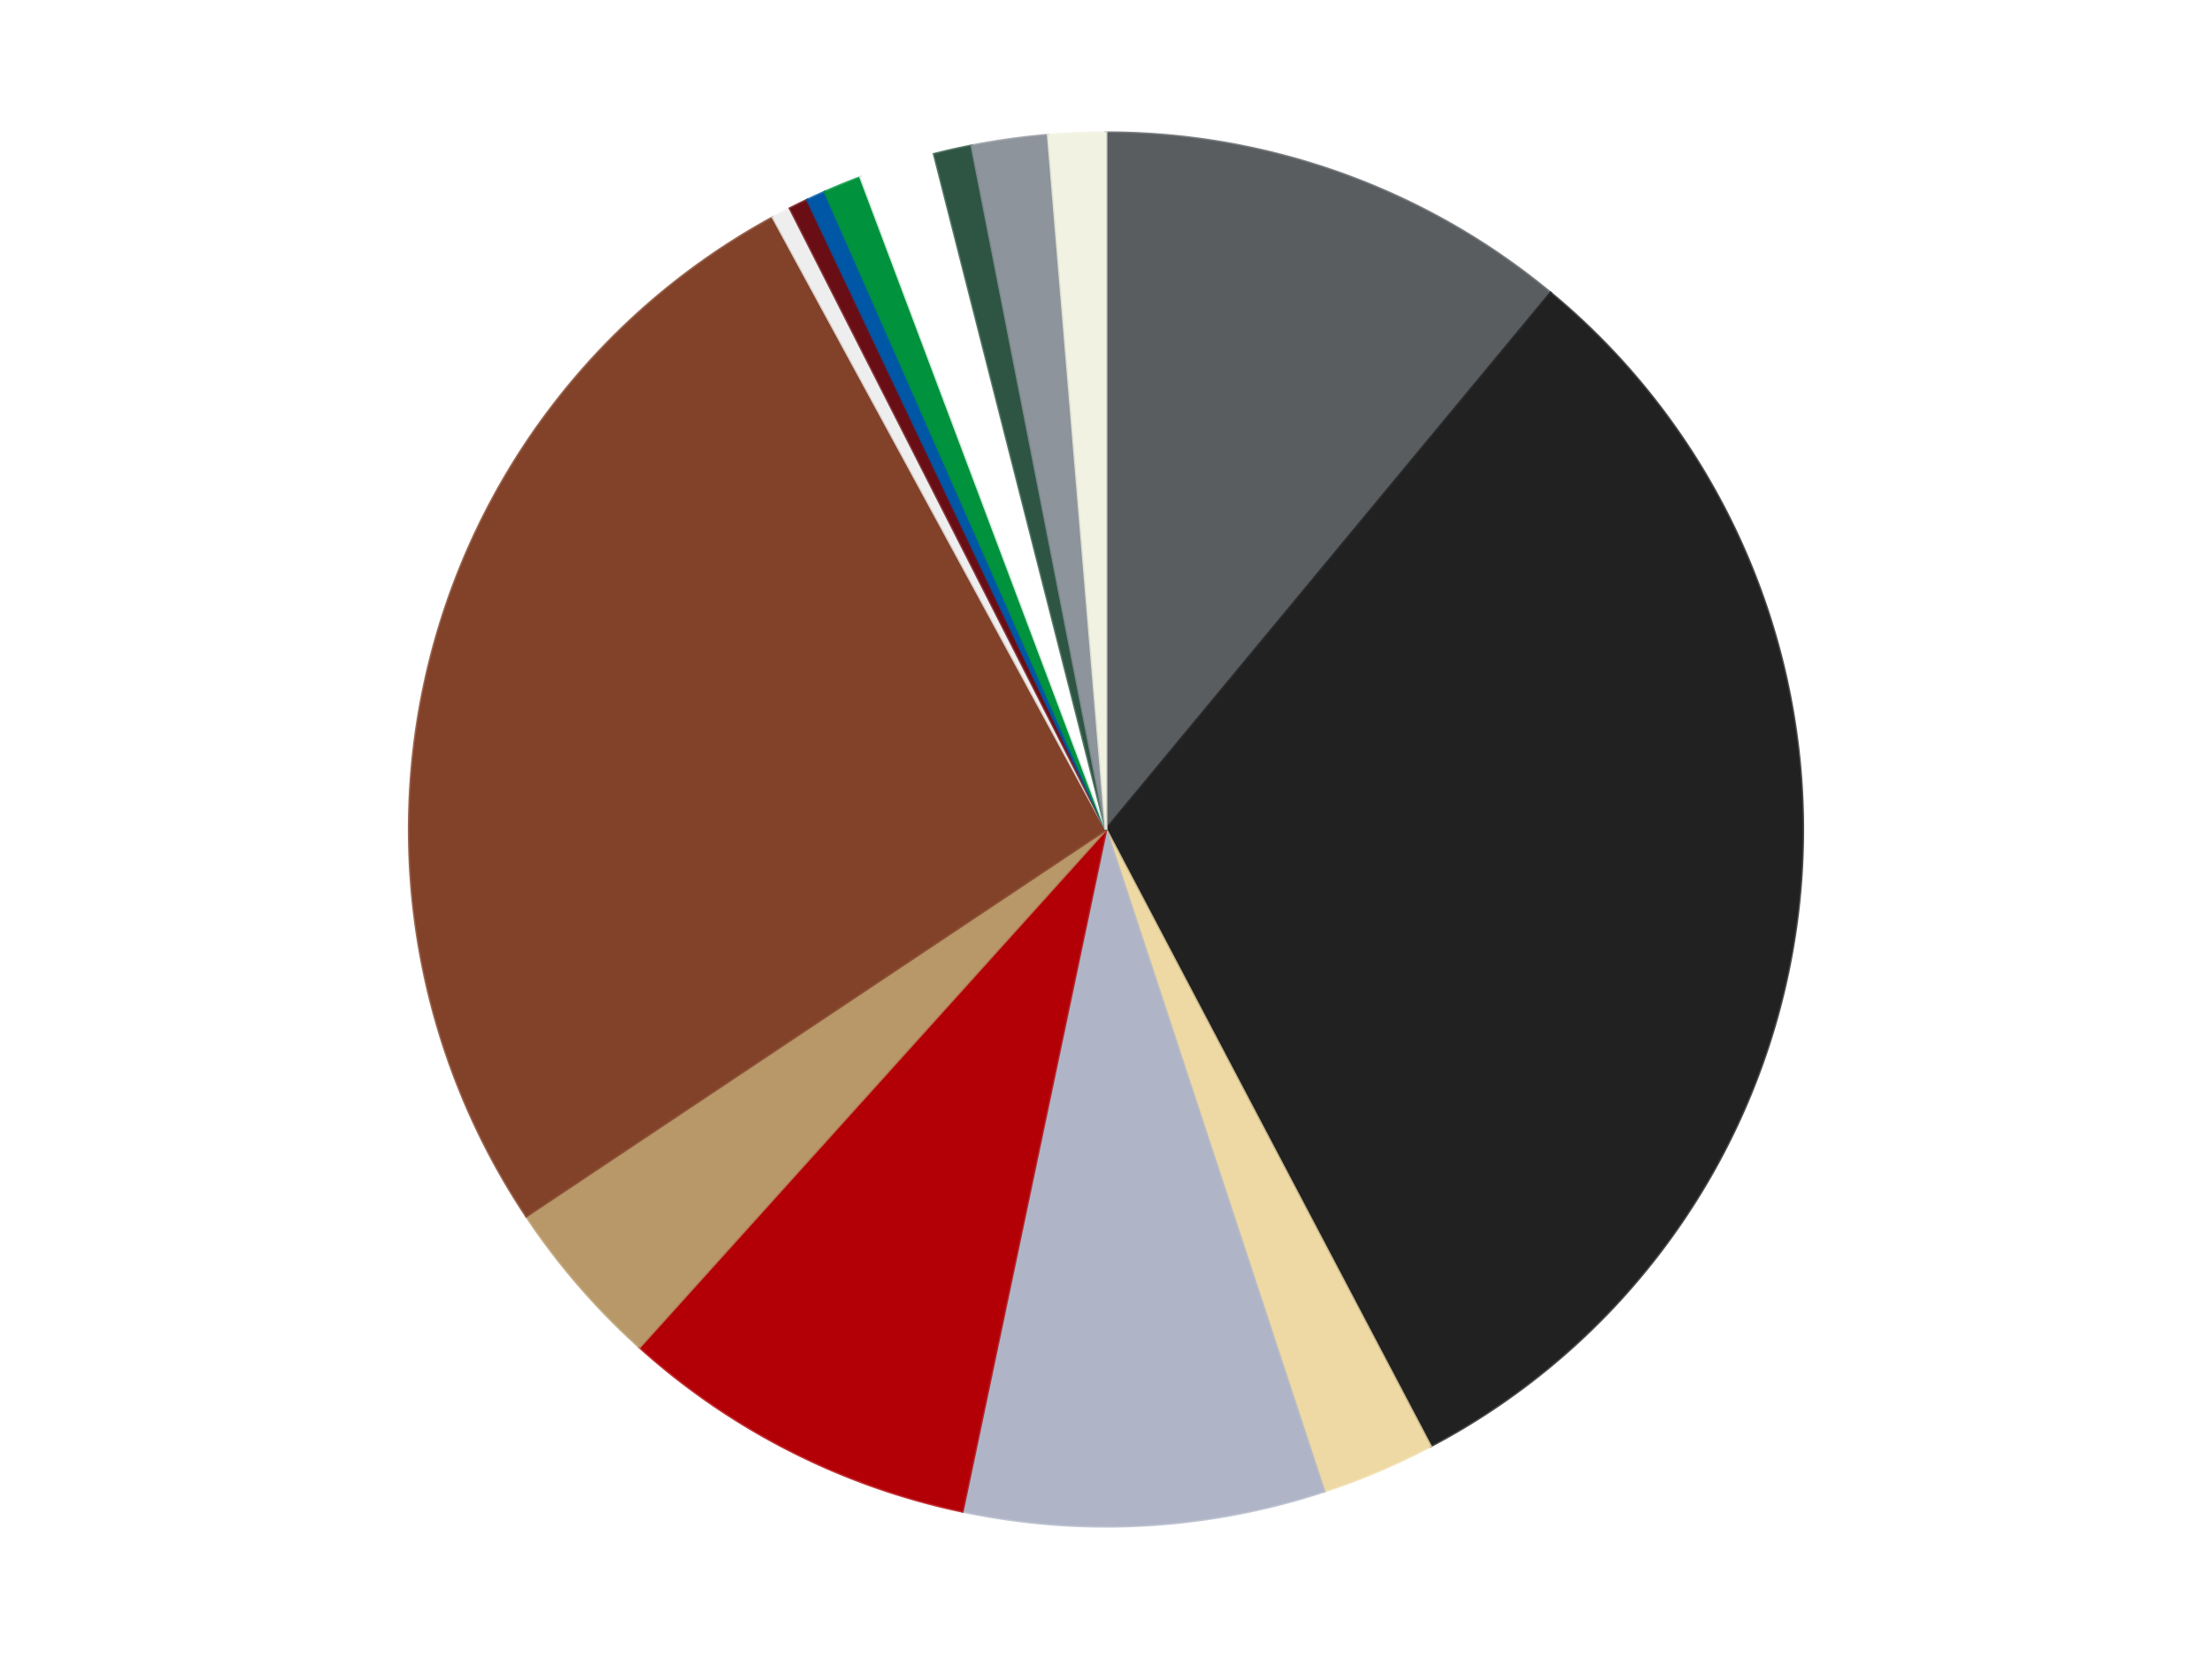
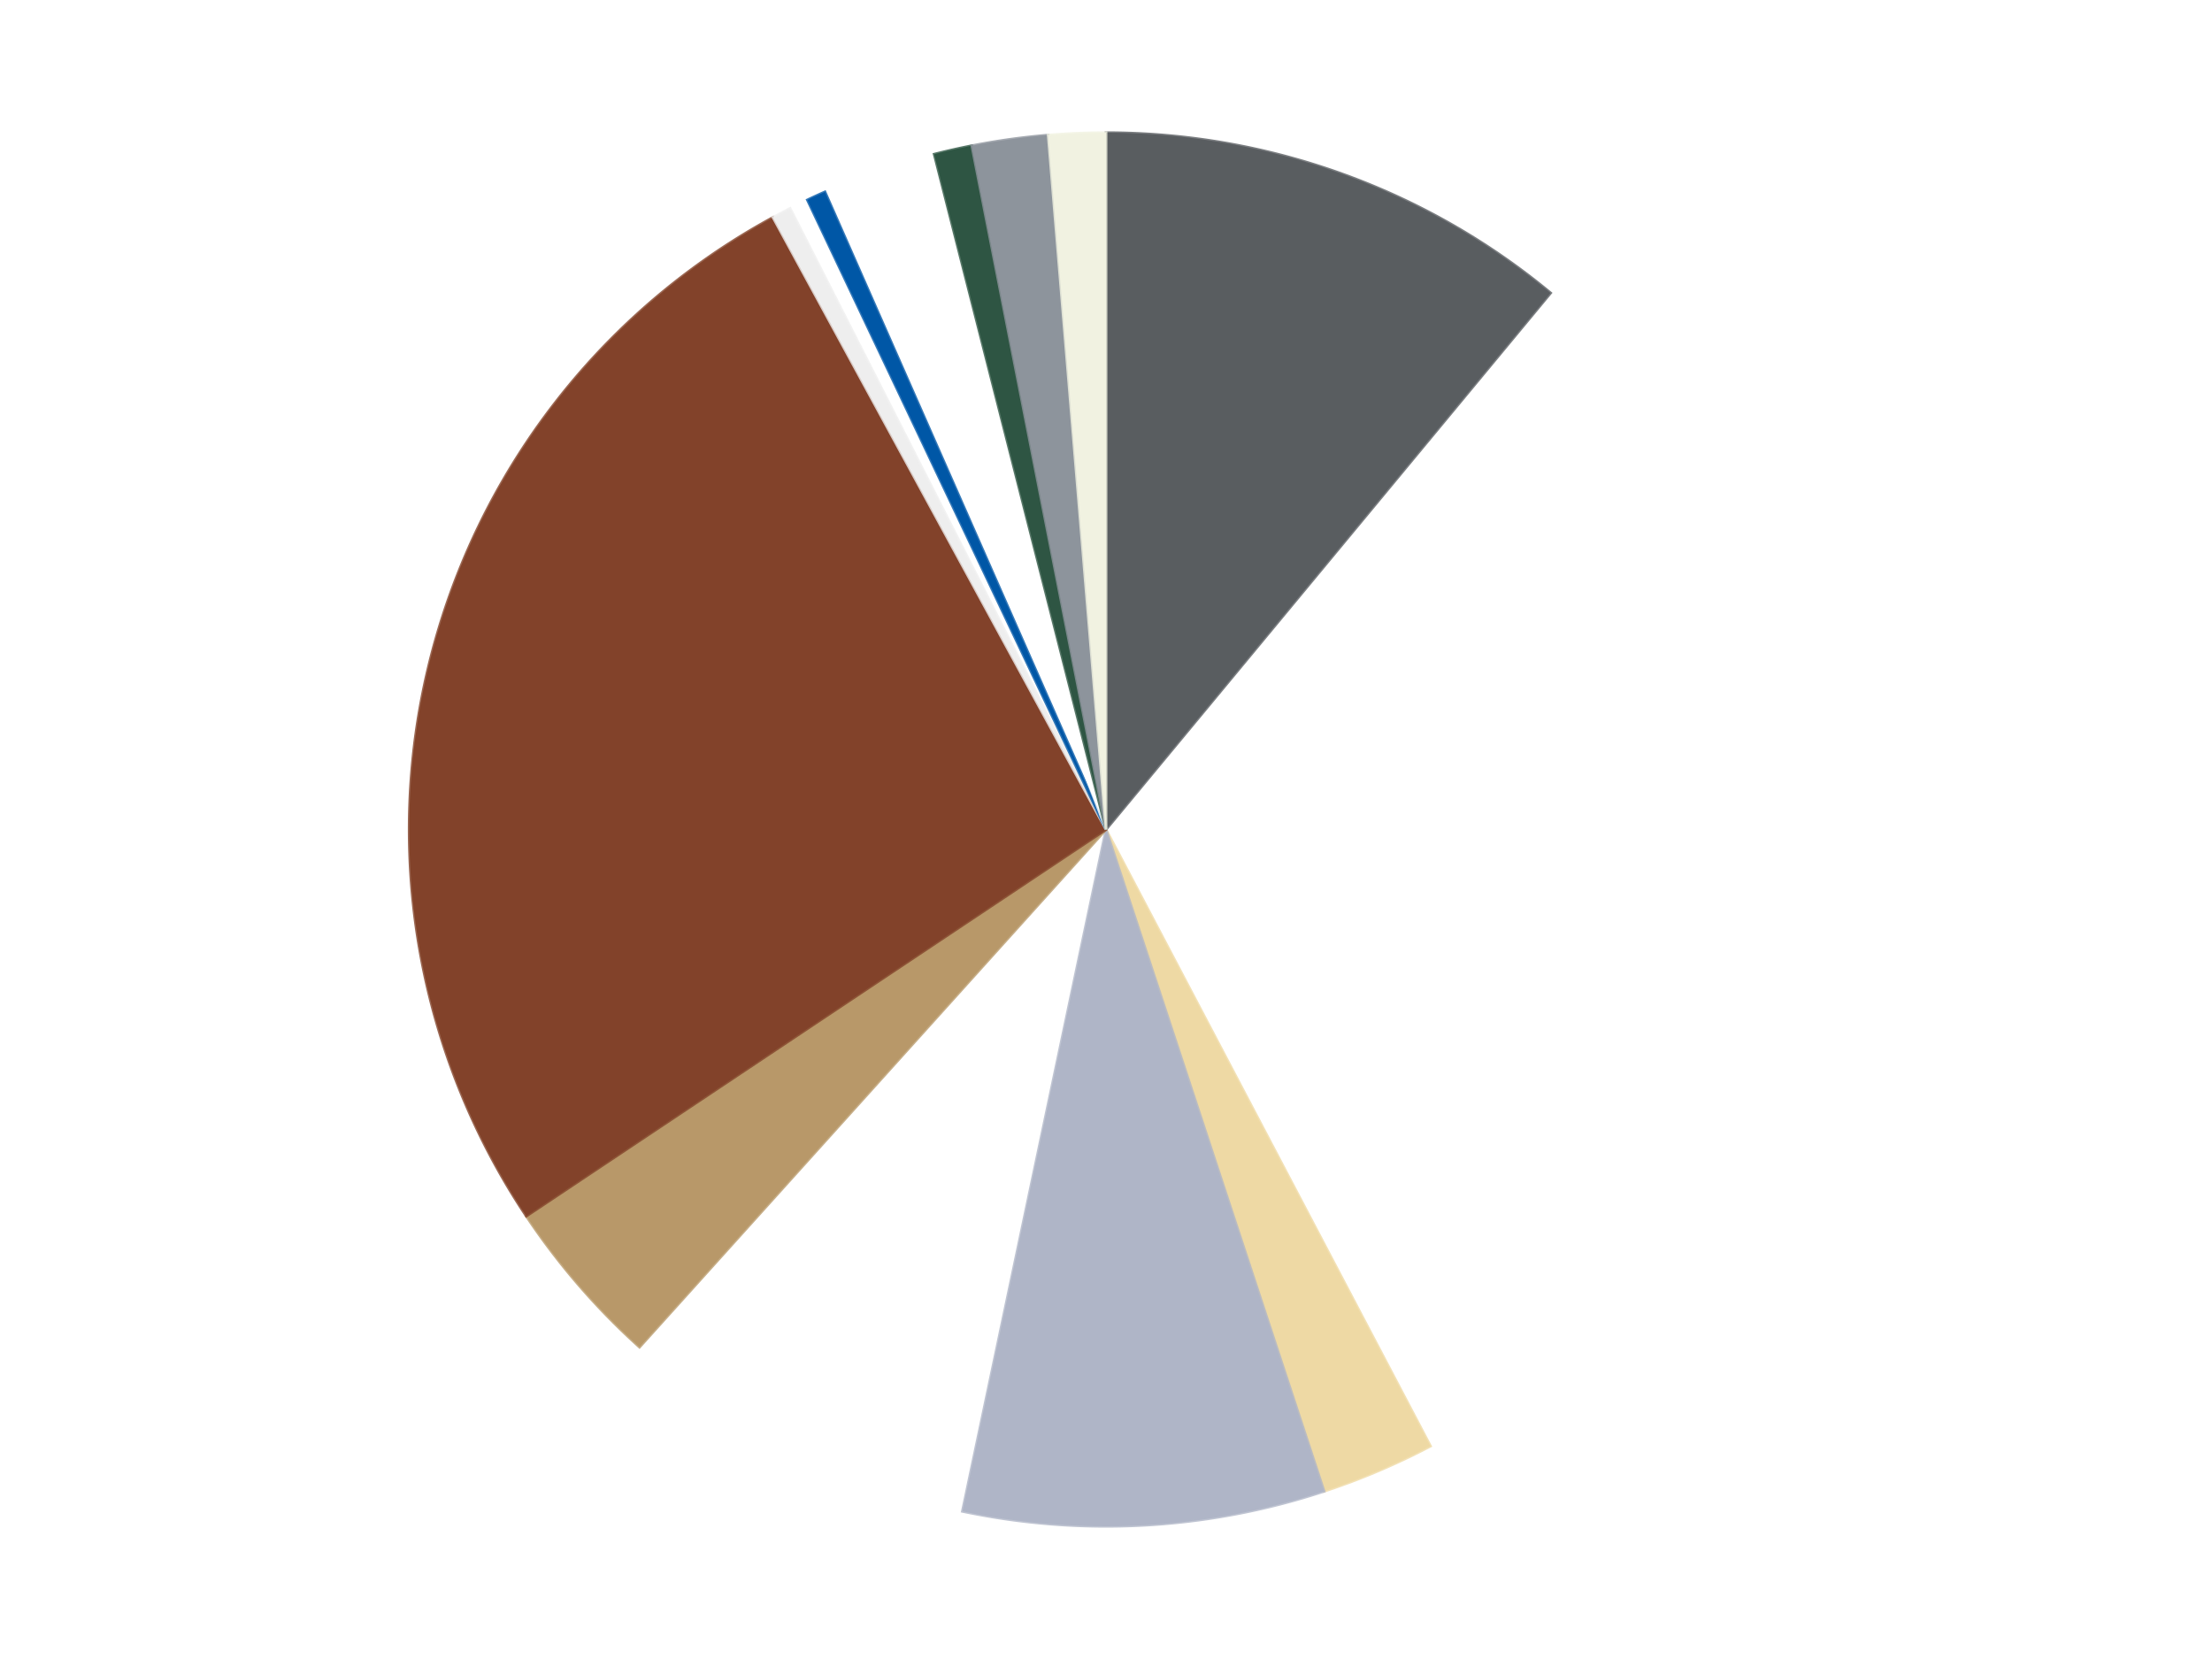
<svg xmlns="http://www.w3.org/2000/svg" xmlns:xlink="http://www.w3.org/1999/xlink" id="chart-0ee0c1c5-10a4-4d50-957b-81db568c7e99" class="pygal-chart" viewBox="0 0 800 600">
  <defs>
    <style type="text/css">#chart-0ee0c1c5-10a4-4d50-957b-81db568c7e99{-webkit-user-select:none;-webkit-font-smoothing:antialiased;font-family:Consolas,"Liberation Mono",Menlo,Courier,monospace}#chart-0ee0c1c5-10a4-4d50-957b-81db568c7e99 .title{font-family:Consolas,"Liberation Mono",Menlo,Courier,monospace;font-size:16px}#chart-0ee0c1c5-10a4-4d50-957b-81db568c7e99 .legends .legend text{font-family:Consolas,"Liberation Mono",Menlo,Courier,monospace;font-size:14px}#chart-0ee0c1c5-10a4-4d50-957b-81db568c7e99 .axis text{font-family:Consolas,"Liberation Mono",Menlo,Courier,monospace;font-size:10px}#chart-0ee0c1c5-10a4-4d50-957b-81db568c7e99 .axis text.major{font-family:Consolas,"Liberation Mono",Menlo,Courier,monospace;font-size:10px}#chart-0ee0c1c5-10a4-4d50-957b-81db568c7e99 .text-overlay text.value{font-family:Consolas,"Liberation Mono",Menlo,Courier,monospace;font-size:16px}#chart-0ee0c1c5-10a4-4d50-957b-81db568c7e99 .text-overlay text.label{font-family:Consolas,"Liberation Mono",Menlo,Courier,monospace;font-size:10px}#chart-0ee0c1c5-10a4-4d50-957b-81db568c7e99 .tooltip{font-family:Consolas,"Liberation Mono",Menlo,Courier,monospace;font-size:14px}#chart-0ee0c1c5-10a4-4d50-957b-81db568c7e99 text.no_data{font-family:Consolas,"Liberation Mono",Menlo,Courier,monospace;font-size:64px}
#chart-0ee0c1c5-10a4-4d50-957b-81db568c7e99{background-color:transparent}#chart-0ee0c1c5-10a4-4d50-957b-81db568c7e99 path,#chart-0ee0c1c5-10a4-4d50-957b-81db568c7e99 line,#chart-0ee0c1c5-10a4-4d50-957b-81db568c7e99 rect,#chart-0ee0c1c5-10a4-4d50-957b-81db568c7e99 circle{-webkit-transition:150ms;-moz-transition:150ms;transition:150ms}#chart-0ee0c1c5-10a4-4d50-957b-81db568c7e99 .graph &gt; .background{fill:transparent}#chart-0ee0c1c5-10a4-4d50-957b-81db568c7e99 .plot &gt; .background{fill:transparent}#chart-0ee0c1c5-10a4-4d50-957b-81db568c7e99 .graph{fill:rgba(0,0,0,.87)}#chart-0ee0c1c5-10a4-4d50-957b-81db568c7e99 text.no_data{fill:rgba(0,0,0,1)}#chart-0ee0c1c5-10a4-4d50-957b-81db568c7e99 .title{fill:rgba(0,0,0,1)}#chart-0ee0c1c5-10a4-4d50-957b-81db568c7e99 .legends .legend text{fill:rgba(0,0,0,.87)}#chart-0ee0c1c5-10a4-4d50-957b-81db568c7e99 .legends .legend:hover text{fill:rgba(0,0,0,1)}#chart-0ee0c1c5-10a4-4d50-957b-81db568c7e99 .axis .line{stroke:rgba(0,0,0,1)}#chart-0ee0c1c5-10a4-4d50-957b-81db568c7e99 .axis .guide.line{stroke:rgba(0,0,0,.54)}#chart-0ee0c1c5-10a4-4d50-957b-81db568c7e99 .axis .major.line{stroke:rgba(0,0,0,.87)}#chart-0ee0c1c5-10a4-4d50-957b-81db568c7e99 .axis text.major{fill:rgba(0,0,0,1)}#chart-0ee0c1c5-10a4-4d50-957b-81db568c7e99 .axis.y .guides:hover .guide.line,#chart-0ee0c1c5-10a4-4d50-957b-81db568c7e99 .line-graph .axis.x .guides:hover .guide.line,#chart-0ee0c1c5-10a4-4d50-957b-81db568c7e99 .stackedline-graph .axis.x .guides:hover .guide.line,#chart-0ee0c1c5-10a4-4d50-957b-81db568c7e99 .xy-graph .axis.x .guides:hover .guide.line{stroke:rgba(0,0,0,1)}#chart-0ee0c1c5-10a4-4d50-957b-81db568c7e99 .axis .guides:hover text{fill:rgba(0,0,0,1)}#chart-0ee0c1c5-10a4-4d50-957b-81db568c7e99 .reactive{fill-opacity:1.0;stroke-opacity:.8;stroke-width:1}#chart-0ee0c1c5-10a4-4d50-957b-81db568c7e99 .ci{stroke:rgba(0,0,0,.87)}#chart-0ee0c1c5-10a4-4d50-957b-81db568c7e99 .reactive.active,#chart-0ee0c1c5-10a4-4d50-957b-81db568c7e99 .active .reactive{fill-opacity:0.6;stroke-opacity:.9;stroke-width:4}#chart-0ee0c1c5-10a4-4d50-957b-81db568c7e99 .ci .reactive.active{stroke-width:1.5}#chart-0ee0c1c5-10a4-4d50-957b-81db568c7e99 .series text{fill:rgba(0,0,0,1)}#chart-0ee0c1c5-10a4-4d50-957b-81db568c7e99 .tooltip rect{fill:transparent;stroke:rgba(0,0,0,1);-webkit-transition:opacity 150ms;-moz-transition:opacity 150ms;transition:opacity 150ms}#chart-0ee0c1c5-10a4-4d50-957b-81db568c7e99 .tooltip .label{fill:rgba(0,0,0,.87)}#chart-0ee0c1c5-10a4-4d50-957b-81db568c7e99 .tooltip .label{fill:rgba(0,0,0,.87)}#chart-0ee0c1c5-10a4-4d50-957b-81db568c7e99 .tooltip .legend{font-size:.8em;fill:rgba(0,0,0,.54)}#chart-0ee0c1c5-10a4-4d50-957b-81db568c7e99 .tooltip .x_label{font-size:.6em;fill:rgba(0,0,0,1)}#chart-0ee0c1c5-10a4-4d50-957b-81db568c7e99 .tooltip .xlink{font-size:.5em;text-decoration:underline}#chart-0ee0c1c5-10a4-4d50-957b-81db568c7e99 .tooltip .value{font-size:1.5em}#chart-0ee0c1c5-10a4-4d50-957b-81db568c7e99 .bound{font-size:.5em}#chart-0ee0c1c5-10a4-4d50-957b-81db568c7e99 .max-value{font-size:.75em;fill:rgba(0,0,0,.54)}#chart-0ee0c1c5-10a4-4d50-957b-81db568c7e99 .map-element{fill:transparent;stroke:rgba(0,0,0,.54) !important}#chart-0ee0c1c5-10a4-4d50-957b-81db568c7e99 .map-element .reactive{fill-opacity:inherit;stroke-opacity:inherit}#chart-0ee0c1c5-10a4-4d50-957b-81db568c7e99 .color-0,#chart-0ee0c1c5-10a4-4d50-957b-81db568c7e99 .color-0 a:visited{stroke:#F44336;fill:#F44336}#chart-0ee0c1c5-10a4-4d50-957b-81db568c7e99 .color-1,#chart-0ee0c1c5-10a4-4d50-957b-81db568c7e99 .color-1 a:visited{stroke:#3F51B5;fill:#3F51B5}#chart-0ee0c1c5-10a4-4d50-957b-81db568c7e99 .color-2,#chart-0ee0c1c5-10a4-4d50-957b-81db568c7e99 .color-2 a:visited{stroke:#009688;fill:#009688}#chart-0ee0c1c5-10a4-4d50-957b-81db568c7e99 .color-3,#chart-0ee0c1c5-10a4-4d50-957b-81db568c7e99 .color-3 a:visited{stroke:#FFC107;fill:#FFC107}#chart-0ee0c1c5-10a4-4d50-957b-81db568c7e99 .color-4,#chart-0ee0c1c5-10a4-4d50-957b-81db568c7e99 .color-4 a:visited{stroke:#FF5722;fill:#FF5722}#chart-0ee0c1c5-10a4-4d50-957b-81db568c7e99 .color-5,#chart-0ee0c1c5-10a4-4d50-957b-81db568c7e99 .color-5 a:visited{stroke:#9C27B0;fill:#9C27B0}#chart-0ee0c1c5-10a4-4d50-957b-81db568c7e99 .color-6,#chart-0ee0c1c5-10a4-4d50-957b-81db568c7e99 .color-6 a:visited{stroke:#03A9F4;fill:#03A9F4}#chart-0ee0c1c5-10a4-4d50-957b-81db568c7e99 .color-7,#chart-0ee0c1c5-10a4-4d50-957b-81db568c7e99 .color-7 a:visited{stroke:#8BC34A;fill:#8BC34A}#chart-0ee0c1c5-10a4-4d50-957b-81db568c7e99 .color-8,#chart-0ee0c1c5-10a4-4d50-957b-81db568c7e99 .color-8 a:visited{stroke:#FF9800;fill:#FF9800}#chart-0ee0c1c5-10a4-4d50-957b-81db568c7e99 .color-9,#chart-0ee0c1c5-10a4-4d50-957b-81db568c7e99 .color-9 a:visited{stroke:#E91E63;fill:#E91E63}#chart-0ee0c1c5-10a4-4d50-957b-81db568c7e99 .color-10,#chart-0ee0c1c5-10a4-4d50-957b-81db568c7e99 .color-10 a:visited{stroke:#2196F3;fill:#2196F3}#chart-0ee0c1c5-10a4-4d50-957b-81db568c7e99 .color-11,#chart-0ee0c1c5-10a4-4d50-957b-81db568c7e99 .color-11 a:visited{stroke:#4CAF50;fill:#4CAF50}#chart-0ee0c1c5-10a4-4d50-957b-81db568c7e99 .color-12,#chart-0ee0c1c5-10a4-4d50-957b-81db568c7e99 .color-12 a:visited{stroke:#FFEB3B;fill:#FFEB3B}#chart-0ee0c1c5-10a4-4d50-957b-81db568c7e99 .color-13,#chart-0ee0c1c5-10a4-4d50-957b-81db568c7e99 .color-13 a:visited{stroke:#673AB7;fill:#673AB7}#chart-0ee0c1c5-10a4-4d50-957b-81db568c7e99 .color-14,#chart-0ee0c1c5-10a4-4d50-957b-81db568c7e99 .color-14 a:visited{stroke:#00BCD4;fill:#00BCD4}#chart-0ee0c1c5-10a4-4d50-957b-81db568c7e99 .text-overlay .color-0 text{fill:black}#chart-0ee0c1c5-10a4-4d50-957b-81db568c7e99 .text-overlay .color-1 text{fill:black}#chart-0ee0c1c5-10a4-4d50-957b-81db568c7e99 .text-overlay .color-2 text{fill:black}#chart-0ee0c1c5-10a4-4d50-957b-81db568c7e99 .text-overlay .color-3 text{fill:black}#chart-0ee0c1c5-10a4-4d50-957b-81db568c7e99 .text-overlay .color-4 text{fill:black}#chart-0ee0c1c5-10a4-4d50-957b-81db568c7e99 .text-overlay .color-5 text{fill:black}#chart-0ee0c1c5-10a4-4d50-957b-81db568c7e99 .text-overlay .color-6 text{fill:black}#chart-0ee0c1c5-10a4-4d50-957b-81db568c7e99 .text-overlay .color-7 text{fill:black}#chart-0ee0c1c5-10a4-4d50-957b-81db568c7e99 .text-overlay .color-8 text{fill:black}#chart-0ee0c1c5-10a4-4d50-957b-81db568c7e99 .text-overlay .color-9 text{fill:black}#chart-0ee0c1c5-10a4-4d50-957b-81db568c7e99 .text-overlay .color-10 text{fill:black}#chart-0ee0c1c5-10a4-4d50-957b-81db568c7e99 .text-overlay .color-11 text{fill:black}#chart-0ee0c1c5-10a4-4d50-957b-81db568c7e99 .text-overlay .color-12 text{fill:black}#chart-0ee0c1c5-10a4-4d50-957b-81db568c7e99 .text-overlay .color-13 text{fill:black}#chart-0ee0c1c5-10a4-4d50-957b-81db568c7e99 .text-overlay .color-14 text{fill:black}
#chart-0ee0c1c5-10a4-4d50-957b-81db568c7e99 text.no_data{text-anchor:middle}#chart-0ee0c1c5-10a4-4d50-957b-81db568c7e99 .guide.line{fill:none}#chart-0ee0c1c5-10a4-4d50-957b-81db568c7e99 .centered{text-anchor:middle}#chart-0ee0c1c5-10a4-4d50-957b-81db568c7e99 .title{text-anchor:middle}#chart-0ee0c1c5-10a4-4d50-957b-81db568c7e99 .legends .legend text{fill-opacity:1}#chart-0ee0c1c5-10a4-4d50-957b-81db568c7e99 .axis.x text{text-anchor:middle}#chart-0ee0c1c5-10a4-4d50-957b-81db568c7e99 .axis.x:not(.web) text[transform]{text-anchor:start}#chart-0ee0c1c5-10a4-4d50-957b-81db568c7e99 .axis.x:not(.web) text[transform].backwards{text-anchor:end}#chart-0ee0c1c5-10a4-4d50-957b-81db568c7e99 .axis.y text{text-anchor:end}#chart-0ee0c1c5-10a4-4d50-957b-81db568c7e99 .axis.y text[transform].backwards{text-anchor:start}#chart-0ee0c1c5-10a4-4d50-957b-81db568c7e99 .axis.y2 text{text-anchor:start}#chart-0ee0c1c5-10a4-4d50-957b-81db568c7e99 .axis.y2 text[transform].backwards{text-anchor:end}#chart-0ee0c1c5-10a4-4d50-957b-81db568c7e99 .axis .guide.line{stroke-dasharray:4,4;stroke:black}#chart-0ee0c1c5-10a4-4d50-957b-81db568c7e99 .axis .major.guide.line{stroke-dasharray:6,6;stroke:black}#chart-0ee0c1c5-10a4-4d50-957b-81db568c7e99 .horizontal .axis.y .guide.line,#chart-0ee0c1c5-10a4-4d50-957b-81db568c7e99 .horizontal .axis.y2 .guide.line,#chart-0ee0c1c5-10a4-4d50-957b-81db568c7e99 .vertical .axis.x .guide.line{opacity:0}#chart-0ee0c1c5-10a4-4d50-957b-81db568c7e99 .horizontal .axis.always_show .guide.line,#chart-0ee0c1c5-10a4-4d50-957b-81db568c7e99 .vertical .axis.always_show .guide.line{opacity:1 !important}#chart-0ee0c1c5-10a4-4d50-957b-81db568c7e99 .axis.y .guides:hover .guide.line,#chart-0ee0c1c5-10a4-4d50-957b-81db568c7e99 .axis.y2 .guides:hover .guide.line,#chart-0ee0c1c5-10a4-4d50-957b-81db568c7e99 .axis.x .guides:hover .guide.line{opacity:1}#chart-0ee0c1c5-10a4-4d50-957b-81db568c7e99 .axis .guides:hover text{opacity:1}#chart-0ee0c1c5-10a4-4d50-957b-81db568c7e99 .nofill{fill:none}#chart-0ee0c1c5-10a4-4d50-957b-81db568c7e99 .subtle-fill{fill-opacity:.2}#chart-0ee0c1c5-10a4-4d50-957b-81db568c7e99 .dot{stroke-width:1px;fill-opacity:1;stroke-opacity:1}#chart-0ee0c1c5-10a4-4d50-957b-81db568c7e99 .dot.active{stroke-width:5px}#chart-0ee0c1c5-10a4-4d50-957b-81db568c7e99 .dot.negative{fill:transparent}#chart-0ee0c1c5-10a4-4d50-957b-81db568c7e99 text,#chart-0ee0c1c5-10a4-4d50-957b-81db568c7e99 tspan{stroke:none !important}#chart-0ee0c1c5-10a4-4d50-957b-81db568c7e99 .series text.active{opacity:1}#chart-0ee0c1c5-10a4-4d50-957b-81db568c7e99 .tooltip rect{fill-opacity:.95;stroke-width:.5}#chart-0ee0c1c5-10a4-4d50-957b-81db568c7e99 .tooltip text{fill-opacity:1}#chart-0ee0c1c5-10a4-4d50-957b-81db568c7e99 .showable{visibility:hidden}#chart-0ee0c1c5-10a4-4d50-957b-81db568c7e99 .showable.shown{visibility:visible}#chart-0ee0c1c5-10a4-4d50-957b-81db568c7e99 .gauge-background{fill:rgba(229,229,229,1);stroke:none}#chart-0ee0c1c5-10a4-4d50-957b-81db568c7e99 .bg-lines{stroke:transparent;stroke-width:2px}</style>
    <script type="text/javascript">window.pygal = window.pygal || {};window.pygal.config = window.pygal.config || {};window.pygal.config['0ee0c1c5-10a4-4d50-957b-81db568c7e99'] = {"allow_interruptions": false, "box_mode": "extremes", "classes": ["pygal-chart"], "css": ["file://style.css", "file://graph.css"], "defs": [], "disable_xml_declaration": false, "dots_size": 2.5, "dynamic_print_values": false, "explicit_size": false, "fill": false, "force_uri_protocol": "https", "formatter": null, "half_pie": false, "height": 600, "include_x_axis": false, "inner_radius": 0, "interpolate": null, "interpolation_parameters": {}, "interpolation_precision": 250, "inverse_y_axis": false, "js": ["//kozea.github.io/pygal.js/2.0.x/pygal-tooltips.min.js"], "legend_at_bottom": false, "legend_at_bottom_columns": null, "legend_box_size": 12, "logarithmic": false, "margin": 20, "margin_bottom": null, "margin_left": null, "margin_right": null, "margin_top": null, "max_scale": 16, "min_scale": 4, "missing_value_fill_truncation": "x", "no_data_text": "No data", "no_prefix": false, "order_min": null, "pretty_print": false, "print_labels": false, "print_values": false, "print_values_position": "center", "print_zeroes": true, "range": null, "rounded_bars": null, "secondary_range": null, "show_dots": true, "show_legend": false, "show_minor_x_labels": true, "show_minor_y_labels": true, "show_only_major_dots": false, "show_x_guides": false, "show_x_labels": true, "show_y_guides": true, "show_y_labels": true, "spacing": 10, "stack_from_top": false, "strict": false, "stroke": true, "stroke_style": null, "style": {"background": "transparent", "ci_colors": [], "colors": ["#F44336", "#3F51B5", "#009688", "#FFC107", "#FF5722", "#9C27B0", "#03A9F4", "#8BC34A", "#FF9800", "#E91E63", "#2196F3", "#4CAF50", "#FFEB3B", "#673AB7", "#00BCD4", "#CDDC39", "#9E9E9E", "#607D8B"], "dot_opacity": "1", "font_family": "Consolas, \"Liberation Mono\", Menlo, Courier, monospace", "foreground": "rgba(0, 0, 0, .87)", "foreground_strong": "rgba(0, 0, 0, 1)", "foreground_subtle": "rgba(0, 0, 0, .54)", "guide_stroke_color": "black", "guide_stroke_dasharray": "4,4", "label_font_family": "Consolas, \"Liberation Mono\", Menlo, Courier, monospace", "label_font_size": 10, "legend_font_family": "Consolas, \"Liberation Mono\", Menlo, Courier, monospace", "legend_font_size": 14, "major_guide_stroke_color": "black", "major_guide_stroke_dasharray": "6,6", "major_label_font_family": "Consolas, \"Liberation Mono\", Menlo, Courier, monospace", "major_label_font_size": 10, "no_data_font_family": "Consolas, \"Liberation Mono\", Menlo, Courier, monospace", "no_data_font_size": 64, "opacity": "1.0", "opacity_hover": "0.6", "plot_background": "transparent", "stroke_opacity": ".8", "stroke_opacity_hover": ".9", "stroke_width": "1", "stroke_width_hover": "4", "title_font_family": "Consolas, \"Liberation Mono\", Menlo, Courier, monospace", "title_font_size": 16, "tooltip_font_family": "Consolas, \"Liberation Mono\", Menlo, Courier, monospace", "tooltip_font_size": 14, "transition": "150ms", "value_background": "rgba(229, 229, 229, 1)", "value_colors": [], "value_font_family": "Consolas, \"Liberation Mono\", Menlo, Courier, monospace", "value_font_size": 16, "value_label_font_family": "Consolas, \"Liberation Mono\", Menlo, Courier, monospace", "value_label_font_size": 10}, "title": null, "tooltip_border_radius": 0, "tooltip_fancy_mode": true, "truncate_label": null, "truncate_legend": null, "width": 800, "x_label_rotation": 0, "x_labels": null, "x_labels_major": null, "x_labels_major_count": null, "x_labels_major_every": null, "x_title": null, "xrange": null, "y_label_rotation": 0, "y_labels": null, "y_labels_major": null, "y_labels_major_count": null, "y_labels_major_every": null, "y_title": null, "zero": 0, "legends": ["Dark Bluish Gray", "Black", "Tan", "Light Bluish Gray", "Red", "Dark Tan", "Reddish Brown", "Trans-Clear", "Dark Red", "Blue", "Green", "White", "Dark Green", "Flat Silver", "Chrome Gold"]}</script>
    <script type="text/javascript" xlink:href="https://kozea.github.io/pygal.js/2.0.x/pygal-tooltips.min.js" />
  </defs>
  <title>Pygal</title>
  <g class="graph pie-graph vertical">
-     <rect x="0" y="0" width="800" height="600" class="background" />
    <g transform="translate(20, 20)" class="plot">
      <rect x="0" y="0" width="760" height="560" class="background" />
      <g class="series serie-0 color-0">
        <g class="slices">
          <g class="slice" style="fill: #595D60; stroke: #595D60">
            <path d="M380 28 A252 252 0 0 1 540.792 85.964 L380 280 A0 0 0 0 0 380 280 z" class="slice reactive tooltip-trigger" />
            <desc class="value">25</desc>
            <desc class="x centered">422.7301952678896</desc>
            <desc class="y centered">161.46675397860724</desc>
          </g>
        </g>
      </g>
      <g class="series serie-1 color-1">
        <g class="slices">
          <g class="slice" style="fill: #212121; stroke: #212121">
-             <path d="M540.792 85.964 A252 252 0 0 1 497.348 503.01 L380 280 A0 0 0 0 0 380 280 z" class="slice reactive tooltip-trigger" />
            <desc class="value">71</desc>
            <desc class="x centered">505.32185720185447</desc>
            <desc class="y centered">293.05496485931667</desc>
          </g>
        </g>
      </g>
      <g class="series serie-2 color-2">
        <g class="slices">
          <g class="slice" style="fill: #EED9A4; stroke: #EED9A4">
            <path d="M497.348 503.01 A252 252 0 0 1 458.867 519.341 L380 280 A0 0 0 0 0 380 280 z" class="slice reactive tooltip-trigger" />
            <desc class="value">6</desc>
            <desc class="x centered">429.2232044410556</desc>
            <desc class="y centered">395.9873964901103</desc>
          </g>
        </g>
      </g>
      <g class="series serie-3 color-3">
        <g class="slices">
          <g class="slice" style="fill: #AFB5C7; stroke: #AFB5C7">
            <path d="M458.867 519.341 A252 252 0 0 1 328.061 526.589 L380 280 A0 0 0 0 0 380 280 z" class="slice reactive tooltip-trigger" />
            <desc class="value">19</desc>
            <desc class="x centered">386.9716039788604</desc>
            <desc class="y centered">405.8069820715923</desc>
          </g>
        </g>
      </g>
      <g class="series serie-4 color-4">
        <g class="slices">
          <g class="slice" style="fill: #B30006; stroke: #B30006">
-             <path d="M328.061 526.589 A252 252 0 0 1 211.293 467.195 L380 280 A0 0 0 0 0 380 280 z" class="slice reactive tooltip-trigger" />
            <desc class="value">19</desc>
            <desc class="x centered">322.87489720295895</desc>
            <desc class="y centered">392.30637840491295</desc>
          </g>
        </g>
      </g>
      <g class="series serie-5 color-5">
        <g class="slices">
          <g class="slice" style="fill: #B89869; stroke: #B89869">
            <path d="M211.293 467.195 A252 252 0 0 1 170.349 419.822 L380 280 A0 0 0 0 0 380 280 z" class="slice reactive tooltip-trigger" />
            <desc class="value">9</desc>
            <desc class="x centered">284.67181624457305</desc>
            <desc class="y centered">362.3925808667962</desc>
          </g>
        </g>
      </g>
      <g class="series serie-6 color-6">
        <g class="slices">
          <g class="slice" style="fill: #82422A; stroke: #82422A">
            <path d="M170.349 419.822 A252 252 0 0 1 259.577 58.635 L380 280 A0 0 0 0 0 380 280 z" class="slice reactive tooltip-trigger" />
            <desc class="value">60</desc>
            <desc class="x centered">257.6773989744499</desc>
            <desc class="y centered">249.78111057063663</desc>
          </g>
        </g>
      </g>
      <g class="series serie-7 color-7">
        <g class="slices">
          <g class="slice" style="fill: #EEEEEE; stroke: #EEEEEE">
            <path d="M259.577 58.635 A252 252 0 0 1 265.75 55.387 L380 280 A0 0 0 0 0 380 280 z" class="slice reactive tooltip-trigger" />
            <desc class="value">1</desc>
            <desc class="x centered">321.3261403951865</desc>
            <desc class="y centered">168.49494092609683</desc>
          </g>
        </g>
      </g>
      <g class="series serie-8 color-8">
        <g class="slices">
          <g class="slice" style="fill: #6A0E15; stroke: #6A0E15">
-             <path d="M265.75 55.387 A252 252 0 0 1 272.01 52.311 L380 280 A0 0 0 0 0 380 280 z" class="slice reactive tooltip-trigger" />
            <desc class="value">1</desc>
            <desc class="x centered">324.43459528975944</desc>
            <desc class="y centered">166.91381251723456</desc>
          </g>
        </g>
      </g>
      <g class="series serie-9 color-9">
        <g class="slices">
          <g class="slice" style="fill: #0057A6; stroke: #0057A6">
            <path d="M272.01 52.311 A252 252 0 0 1 278.353 49.41 L380 280 A0 0 0 0 0 380 280 z" class="slice reactive tooltip-trigger" />
            <desc class="value">1</desc>
            <desc class="x centered">327.5856183343555</desc>
            <desc class="y centered">165.4193184057271</desc>
          </g>
        </g>
      </g>
      <g class="series serie-10 color-10">
        <g class="slices">
          <g class="slice" style="fill: #00923D; stroke: #00923D">
-             <path d="M278.353 49.41 A252 252 0 0 1 291.267 44.139 L380 280 A0 0 0 0 0 380 280 z" class="slice reactive tooltip-trigger" />
            <desc class="value">2</desc>
            <desc class="x centered">332.3866791606285</desc>
            <desc class="y centered">163.34250268993821</desc>
          </g>
        </g>
      </g>
      <g class="series serie-11 color-11">
        <g class="slices">
          <g class="slice" style="fill: #FFFFFF; stroke: #FFFFFF">
            <path d="M291.267 44.139 A252 252 0 0 1 317.871 35.779 L380 280 A0 0 0 0 0 380 280 z" class="slice reactive tooltip-trigger" />
            <desc class="value">4</desc>
            <desc class="x centered">342.2265786550528</desc>
            <desc class="y centered">159.79530525018131</desc>
          </g>
        </g>
      </g>
      <g class="series serie-12 color-12">
        <g class="slices">
          <g class="slice" style="fill: #2E5543; stroke: #2E5543">
            <path d="M317.871 35.779 A252 252 0 0 1 331.479 32.715 L380 280 A0 0 0 0 0 380 280 z" class="slice reactive tooltip-trigger" />
            <desc class="value">2</desc>
            <desc class="x centered">352.32678601601583</desc>
            <desc class="y centered">157.0764740670175</desc>
          </g>
        </g>
      </g>
      <g class="series serie-13 color-13">
        <g class="slices">
          <g class="slice" style="fill: #8D949C; stroke: #8D949C">
            <path d="M331.479 32.715 A252 252 0 0 1 359.099 28.868 L380 280 A0 0 0 0 0 380 280 z" class="slice reactive tooltip-trigger" />
            <desc class="value">4</desc>
            <desc class="x centered">362.6176977144716</desc>
            <desc class="y centered">155.2047454137197</desc>
          </g>
        </g>
      </g>
      <g class="series serie-14 color-14">
        <g class="slices">
          <g class="slice" style="fill: #f1f2e1; stroke: #f1f2e1">
            <path d="M359.099 28.868 A252 252 0 0 1 380 28 L380 280 A0 0 0 0 0 380 280 z" class="slice reactive tooltip-trigger" />
            <desc class="value">3</desc>
            <desc class="x centered">374.77012830613893</desc>
            <desc class="y centered">154.10858471656712</desc>
          </g>
        </g>
      </g>
    </g>
    <g class="titles" />
    <g transform="translate(20, 20)" class="plot overlay">
      <g class="series serie-0 color-0" />
      <g class="series serie-1 color-1" />
      <g class="series serie-2 color-2" />
      <g class="series serie-3 color-3" />
      <g class="series serie-4 color-4" />
      <g class="series serie-5 color-5" />
      <g class="series serie-6 color-6" />
      <g class="series serie-7 color-7" />
      <g class="series serie-8 color-8" />
      <g class="series serie-9 color-9" />
      <g class="series serie-10 color-10" />
      <g class="series serie-11 color-11" />
      <g class="series serie-12 color-12" />
      <g class="series serie-13 color-13" />
      <g class="series serie-14 color-14" />
    </g>
    <g transform="translate(20, 20)" class="plot text-overlay">
      <g class="series serie-0 color-0" />
      <g class="series serie-1 color-1" />
      <g class="series serie-2 color-2" />
      <g class="series serie-3 color-3" />
      <g class="series serie-4 color-4" />
      <g class="series serie-5 color-5" />
      <g class="series serie-6 color-6" />
      <g class="series serie-7 color-7" />
      <g class="series serie-8 color-8" />
      <g class="series serie-9 color-9" />
      <g class="series serie-10 color-10" />
      <g class="series serie-11 color-11" />
      <g class="series serie-12 color-12" />
      <g class="series serie-13 color-13" />
      <g class="series serie-14 color-14" />
    </g>
    <g transform="translate(20, 20)" class="plot tooltip-overlay">
      <g transform="translate(0 0)" style="opacity: 0" class="tooltip">
        <rect rx="0" ry="0" width="0" height="0" class="tooltip-box" />
        <g class="text" />
      </g>
    </g>
  </g>
</svg>